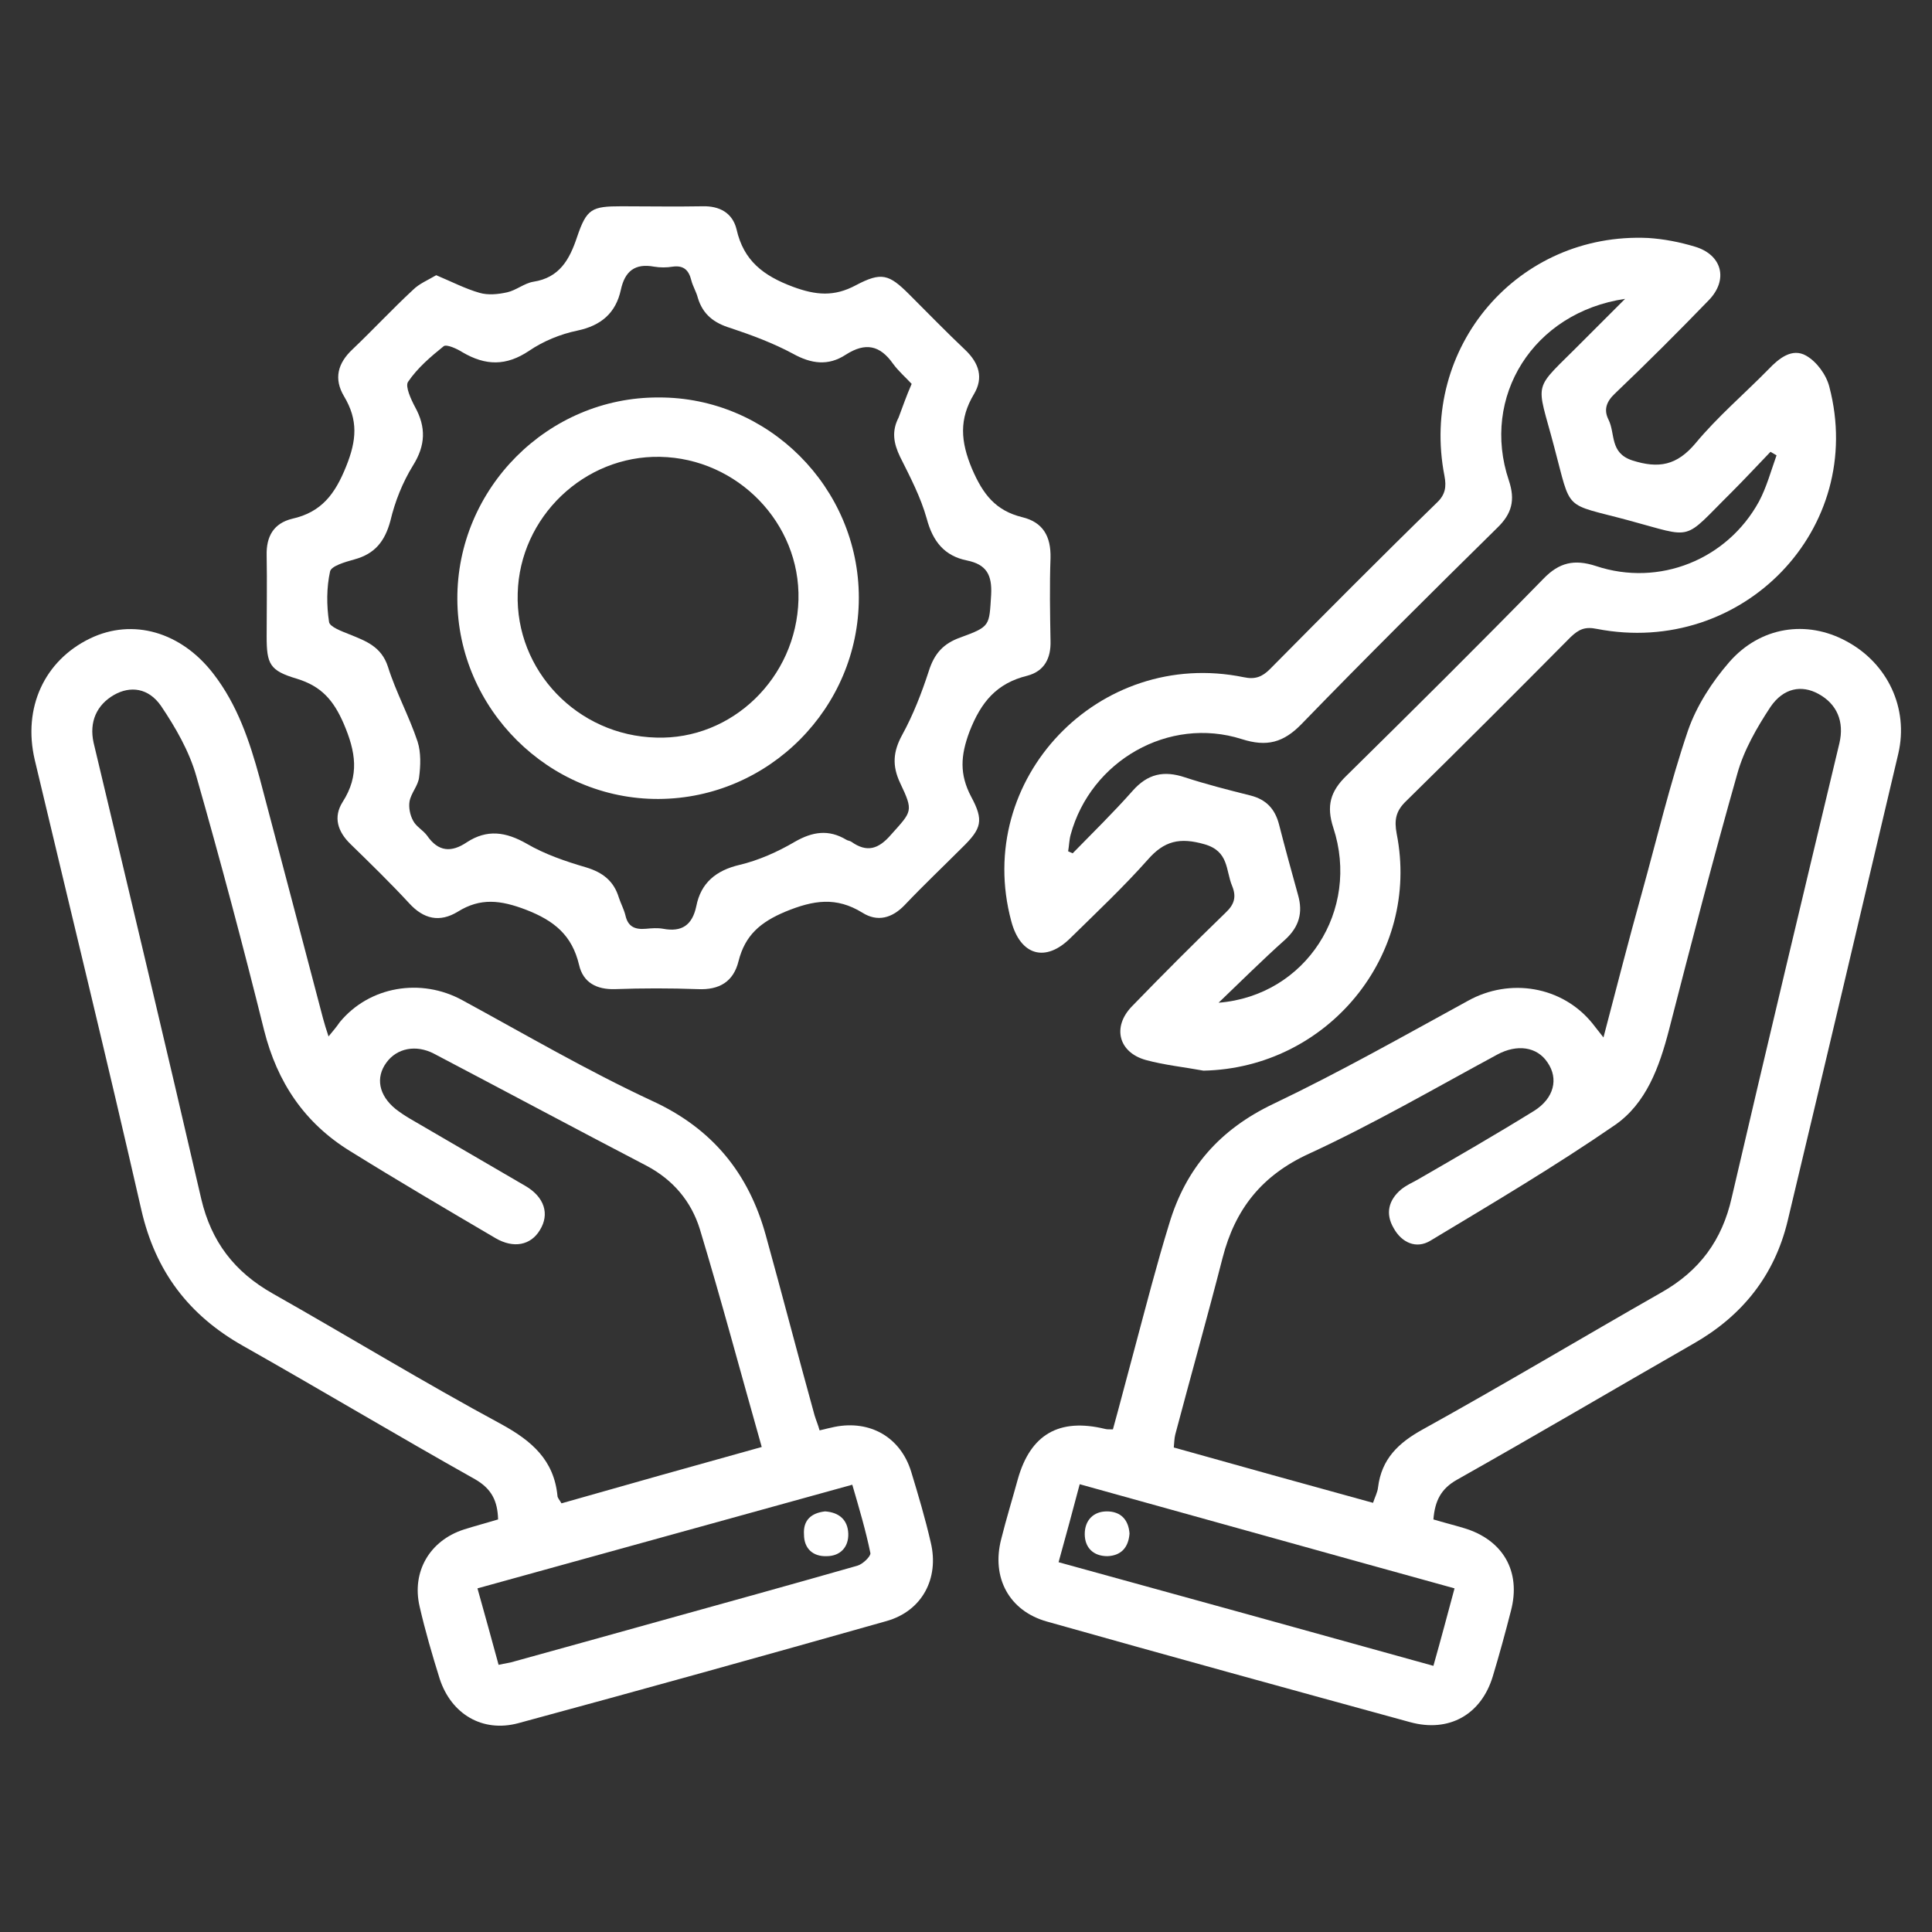
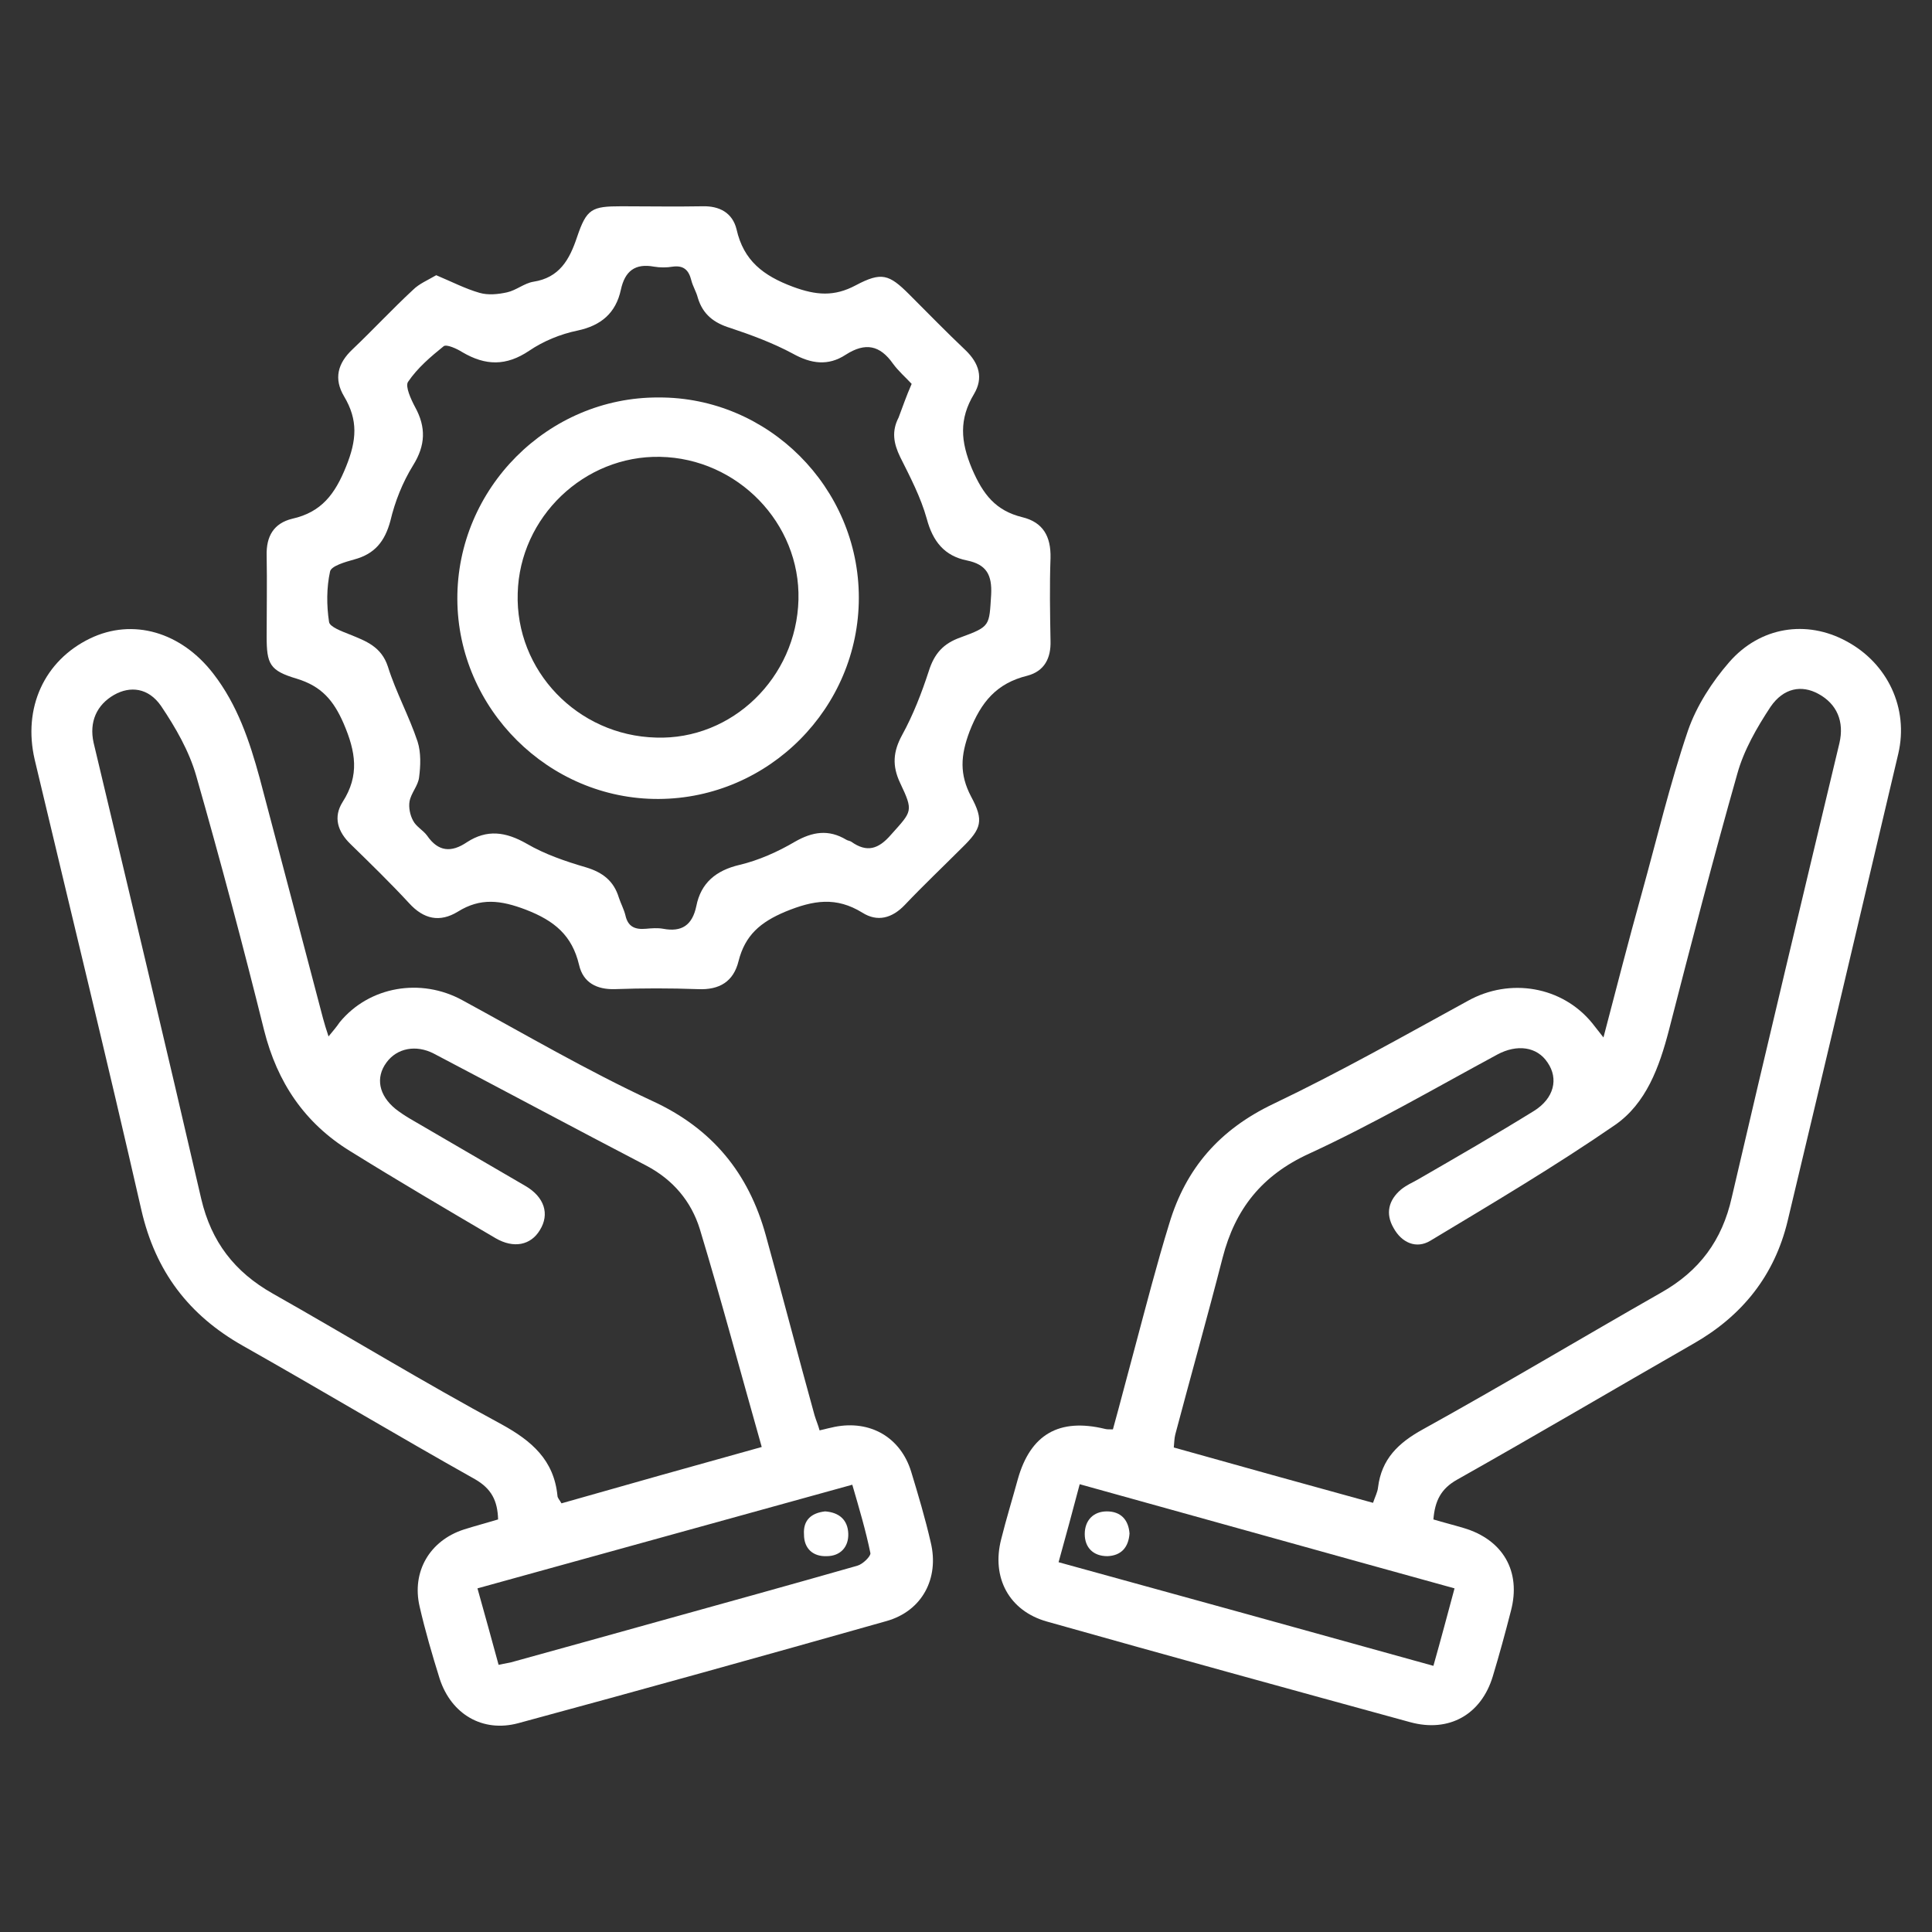
<svg xmlns="http://www.w3.org/2000/svg" version="1.1" id="Layer_1" x="0px" y="0px" width="384px" height="384px" viewBox="0 0 384 384" style="enable-background:new 0 0 384 384;" xml:space="preserve">
  <rect x="0" y="0" width="384" height="384" fill="#333333" stroke="none" />
  <style type="text/css">
	.st0{fill:#FFFFFF;}
</style>
  <path class="st0" d="M284.9,302c2,0.6,4,1.1,6,1.7c7.8,2.3,11.5,8.6,9.4,16.5c-1.1,4.3-2.3,8.7-3.6,13c-2.3,7.6-8.7,11.2-16.4,9.1  c-24.1-6.6-48.1-13.2-72.2-20c-7.5-2.1-11.1-8.7-9.1-16.4c1-4,2.2-7.9,3.3-11.9c2.5-8.9,8.2-12.2,17.3-10c0.4,0.1,0.7,0.1,1.6,0.1  c1.5-5.4,2.9-10.9,4.4-16.4c2.2-8.2,4.3-16.4,6.8-24.5c3.3-11,10-18.7,20.7-23.8c13.2-6.3,25.9-13.5,38.7-20.5  c8.3-4.6,18.7-2.9,24.7,4.5c0.6,0.8,1.2,1.5,2.2,2.8c2.6-9.9,5-19.3,7.6-28.6c3-10.8,5.6-21.8,9.2-32.4c1.7-4.9,4.8-9.7,8.2-13.6  c6.2-7.1,15.4-8.4,23.2-4.2c8.3,4.4,12.5,13.4,10.4,22.4c-7.3,31-14.6,61.9-22,92.9c-2.6,10.8-9,18.8-18.6,24.3  c-15.7,9-31.3,18.2-47.1,27.1C286.4,295.9,285.2,298.3,284.9,302z M272.9,298.7c0.4-1.2,0.9-2.1,1-3.1c0.7-5.6,4-8.8,8.9-11.5  c15.9-8.8,31.6-18.2,47.4-27.2c7.6-4.3,12.1-10.4,14-18.9c7-30.1,14.2-60.2,21.4-90.3c1-4.3-0.5-7.8-4.2-9.8  c-3.3-1.8-6.9-1.2-9.5,2.6c-2.7,4.1-5.3,8.6-6.6,13.3c-4.8,16.9-9.2,33.9-13.6,51c-1.9,7.3-4.5,14.5-10.7,18.8  c-11.9,8.2-24.4,15.6-36.7,23c-2.8,1.7-5.7,0.4-7.3-2.5c-1.7-2.9-1-5.6,1.5-7.7c1-0.8,2.1-1.3,3.2-1.9c7.8-4.5,15.6-9,23.2-13.7  c4-2.5,4.9-6.4,2.7-9.6c-2.1-3.2-6.1-3.7-10-1.6c-12.4,6.7-24.6,13.8-37.4,19.7c-9.4,4.3-14.7,11-17.2,20.7  c-3,11.7-6.3,23.4-9.4,35.1c-0.2,0.8-0.2,1.6-0.3,2.6C246.5,291.4,259.4,295,272.9,298.7z M210.4,310.5  c25.1,6.9,49.7,13.7,74.5,20.6c1.5-5.3,2.8-10.2,4.2-15.4c-25-6.9-49.6-13.8-74.5-20.7C213.2,300.3,211.9,305.1,210.4,310.5z" />
  <path class="st0" d="M162.9,284.3c1.2-0.3,2.1-0.5,3-0.7c7.1-1.4,13.1,2.1,15.2,8.9c1.4,4.6,2.8,9.3,3.9,14.1  c1.7,7.1-1.7,13.6-8.8,15.6c-24.4,6.9-48.8,13.7-73.2,20.3c-7.1,1.9-13.3-1.8-15.6-8.8c-1.5-4.8-2.9-9.6-4-14.4  c-1.6-6.9,2-13.1,8.8-15.3c2.2-0.7,4.5-1.3,6.8-2c-0.1-3.7-1.3-6.1-4.6-8c-15.5-8.7-30.7-17.8-46.1-26.5  c-10.8-6.1-17.4-14.8-20.2-27C21.3,210.7,14,180.9,6.9,151c-2.4-10.3,1.9-19.7,11-24.1c8.5-4.1,18.1-1.3,24.5,7  c4.8,6.2,7.2,13.4,9.2,20.7c4.2,15.9,8.4,31.8,12.6,47.8c0.3,1.1,0.6,2.1,1.1,3.6c0.9-1.1,1.6-1.9,2.2-2.8  c5.9-7.2,16.2-8.9,24.4-4.4c12.5,6.8,24.8,14,37.7,20c12,5.5,19.2,14.4,22.6,26.7c3.3,11.9,6.4,23.9,9.7,35.8  C162.2,282.3,162.6,283.2,162.9,284.3z M151.4,287.6c-4.2-14.8-8-29.1-12.3-43.3c-1.7-5.5-5.3-9.8-10.6-12.6  c-14.2-7.4-28.2-14.9-42.3-22.3c-3.5-1.8-7.3-1.1-9.4,1.8c-2.2,3-1.5,6.5,1.8,9.2c0.9,0.7,1.8,1.3,2.8,1.9c7.7,4.5,15.3,8.9,23,13.4  c3.8,2.2,4.9,5.6,2.9,8.8c-1.8,3-5.2,3.7-8.8,1.6c-9.7-5.7-19.4-11.4-28.9-17.3c-9.1-5.6-14.5-13.7-17.1-24  c-4.2-16.9-8.7-33.8-13.5-50.6c-1.4-4.9-4.1-9.6-7-13.9c-2.5-3.6-6.1-4-9.3-2.2c-3.5,2-5,5.4-4.1,9.5C25.8,177.8,33,208,40,238.3  c2,8.5,6.6,14.5,14.2,18.8c15.2,8.6,30.1,17.7,45.5,26c6,3.3,10.4,7.1,11.1,14.2c0,0.4,0.4,0.8,0.8,1.5  C124.6,295.1,137.7,291.4,151.4,287.6z M169.4,295.1c-24.9,6.9-49.5,13.7-74.5,20.6c1.5,5.3,2.8,10.1,4.2,15.2  c1.3-0.3,2.3-0.4,3.2-0.7c9.4-2.6,18.8-5.2,28.1-7.8c13.3-3.7,26.7-7.4,40-11.2c1.1-0.3,2.7-1.9,2.6-2.5  C172.1,304.3,170.8,299.9,169.4,295.1z" />
-   <path class="st0" d="M239.2,212.8c-3.8-0.7-7.7-1.1-11.4-2.1c-5.5-1.5-6.8-6.6-2.8-10.7c6.1-6.3,12.3-12.5,18.6-18.6  c1.7-1.6,2.2-3.1,1.3-5.3c-1.3-3.1-0.6-6.9-5.5-8.3c-4.9-1.4-8-0.7-11.3,3.1c-4.8,5.4-10.1,10.4-15.3,15.5c-5,5-10,3.5-11.8-3.3  c-7.6-28.2,17.4-54.4,46.2-48.5c2.3,0.5,3.7-0.1,5.2-1.6c11-11.1,22-22.2,33.2-33.1c1.7-1.6,1.9-3.2,1.5-5.3  c-5-25.6,14.6-48.5,40.5-47.3c3.1,0.2,6.2,0.8,9.2,1.7c5.5,1.6,6.8,6.6,2.8,10.7c-6.1,6.3-12.3,12.5-18.6,18.5  c-1.7,1.6-2.3,3.2-1.3,5.2c1.4,2.8,0.2,6.6,4.7,8.1c5.3,1.7,8.9,1,12.6-3.4c4.4-5.3,9.7-9.8,14.5-14.7c2.1-2.2,4.7-4.3,7.5-2.7  c2.1,1.2,4,3.8,4.6,6.2c7.4,28.2-17.3,53.7-46.2,48.1c-2.4-0.5-3.6,0.1-5.2,1.6c-10.8,10.9-21.7,21.8-32.7,32.6  c-2.1,2-2.4,3.8-1.9,6.5C282.4,189.9,263.8,212.3,239.2,212.8z M242.2,199.3c17.4-1.4,28.2-18.4,22.8-34.8  c-1.4-4.3-0.6-7.2,2.6-10.3c13.2-13,26.3-26,39.2-39.2c3.1-3.2,6.1-3.9,10.4-2.5c12.6,4.2,26.1-1.3,32.4-12.8  c1.5-2.8,2.4-6.1,3.5-9.2c-0.4-0.2-0.8-0.5-1.2-0.7c-2.6,2.7-5.1,5.4-7.7,8c-10,9.9-7.2,9.2-20.6,5.6c-13-3.5-11.2-1.5-14.7-14.6  c-3.6-13.7-4.5-10.7,5.6-20.9c2.6-2.6,5.3-5.3,8.5-8.5c-18.3,2.7-28.7,19.5-23.1,36.1c1.3,3.9,0.6,6.6-2.3,9.4  c-13.1,12.9-26.1,25.8-38.9,39c-3.6,3.7-6.9,4.6-11.9,3c-14.5-4.6-30,4.3-34,19c-0.3,1.1-0.3,2.2-0.5,3.3c0.3,0.1,0.6,0.3,0.9,0.4  c4-4.1,8.1-8.1,11.9-12.4c3-3.4,6.2-4.1,10.4-2.7c4.3,1.4,8.6,2.5,13,3.6c3.2,0.8,4.9,2.7,5.7,5.7c1.2,4.7,2.5,9.4,3.8,14.1  c1,3.5,0.2,6.3-2.5,8.8C250.9,190.8,246.6,195.1,242.2,199.3z" />
  <path class="st0" d="M86.7,54.7c3.1,1.3,5.8,2.7,8.6,3.5c1.7,0.5,3.7,0.3,5.5-0.1c1.8-0.4,3.4-1.8,5.2-2.1c5.2-0.8,7.2-4.4,8.7-8.9  c1.9-5.6,2.9-6.1,8.8-6.1c5.4,0,10.7,0.1,16.1,0c3.4-0.1,6,1.3,6.8,4.6c1.4,6.2,5.3,9.2,11.2,11.4c4.6,1.7,8.2,2,12.5-0.3  c5.1-2.7,6.6-2.2,10.6,1.8c3.7,3.7,7.4,7.5,11.2,11.1c2.7,2.6,3.6,5.5,1.7,8.7c-3,5-2.7,9.4-0.4,14.9c2.2,5.1,4.7,8.3,10,9.6  c4.1,1,5.7,3.8,5.6,8.1c-0.2,5.5-0.1,11,0,16.5c0.1,3.4-1.2,6-4.6,6.9c-6.1,1.5-9.2,5.2-11.5,11.1c-1.8,4.8-2,8.5,0.3,12.9  c2.6,4.8,2.1,6.4-1.8,10.2c-3.8,3.8-7.7,7.5-11.4,11.4c-2.5,2.6-5.4,3.4-8.4,1.5c-5.2-3.2-9.7-2.5-15.3-0.2c-5,2.1-8,4.7-9.3,9.8  c-1,4.1-3.8,5.8-8.1,5.6c-5.5-0.2-11-0.2-16.5,0c-3.6,0.1-6.3-1.3-7.1-4.8c-1.4-5.9-4.9-8.8-10.6-11c-5-1.9-9-2.4-13.5,0.4  c-3.6,2.2-6.8,1.5-9.7-1.7c-3.7-4-7.7-7.9-11.6-11.7c-2.6-2.5-3.5-5.4-1.6-8.4c3.4-5.3,2.6-10,0.2-15.6c-2-4.6-4.4-7.4-9.3-8.9  c-5.4-1.6-6-2.9-6-8.4c0-5.4,0.1-10.7,0-16.1c-0.1-3.8,1.4-6.4,5.1-7.3c5.8-1.3,8.5-4.9,10.7-10.4c2.1-5.2,2.4-9.2-0.4-13.9  c-2.1-3.5-1.3-6.6,1.7-9.4c4.1-3.9,7.9-8,12-11.8C83.3,56.4,85,55.7,86.7,54.7z M181.2,76.3c-1.2-1.3-2.6-2.5-3.7-4  c-2.6-3.7-5.5-4.3-9.4-1.8c-3.5,2.3-6.9,1.8-10.5-0.2c-3.9-2.1-8.2-3.7-12.4-5.1c-3.3-1-5.5-2.7-6.5-6c-0.3-1.2-1-2.3-1.3-3.5  c-0.5-2-1.5-3-3.7-2.7c-1.2,0.2-2.5,0.2-3.7,0c-3.8-0.7-5.8,0.9-6.6,4.6c-1,4.6-3.9,7.1-8.6,8.1c-3.4,0.7-6.8,2.1-9.6,4  c-4.6,3.1-8.7,3-13.3,0.3c-1.1-0.7-3.1-1.6-3.7-1.2c-2.6,2.1-5.2,4.3-7.1,7.1c-0.6,0.9,0.6,3.5,1.4,5c2.2,4,2.1,7.6-0.4,11.6  c-2.1,3.4-3.6,7.2-4.5,11c-1.1,4.1-3.1,6.6-7.2,7.7c-1.8,0.5-4.6,1.3-4.8,2.4c-0.7,3.2-0.7,6.7-0.2,10c0.1,1,2.6,1.9,4.1,2.5  c3.2,1.3,6.3,2.4,7.6,6.4c1.6,5.1,4.2,9.8,5.9,14.9c0.7,2.2,0.6,4.8,0.3,7.1c-0.2,1.7-1.6,3.1-1.9,4.8c-0.2,1.2,0.1,2.7,0.7,3.8  c0.6,1.2,2,1.9,2.8,3c2.2,3.2,4.8,3.4,7.9,1.3c4-2.6,7.7-2.1,11.9,0.3c3.6,2.1,7.7,3.5,11.8,4.7c3.3,1,5.5,2.7,6.5,6  c0.4,1.2,1,2.3,1.3,3.5c0.5,2.3,1.9,2.9,4.1,2.7c1.1-0.1,2.3-0.2,3.4,0c3.7,0.7,5.8-0.7,6.6-4.5c0.9-4.6,3.9-7.1,8.6-8.2  c3.8-0.9,7.6-2.6,11-4.6c3.5-2,6.7-2.5,10.2-0.4c0.3,0.2,0.7,0.2,1,0.4c3.1,2.2,5.4,1.5,7.9-1.4c4.2-4.7,4.5-4.6,1.8-10.3  c-1.6-3.4-1.4-6.2,0.4-9.5c2.2-4,3.9-8.4,5.3-12.7c1.1-3.5,2.9-5.5,6.3-6.7c6-2.2,5.7-2.3,6.1-8.5c0.2-3.9-0.9-6-4.8-6.8  c-4.5-0.9-6.8-3.8-8-8.3c-1.2-4.3-3.3-8.3-5.3-12.3c-1.3-2.7-1.7-5.1-0.3-7.8C179.4,80.9,180.1,78.8,181.2,76.3z" />
  <path class="st0" d="M224.5,304.8c-0.2,2.8-1.7,4.4-4.4,4.5c-2.8,0-4.5-1.7-4.5-4.4c0-2.7,1.7-4.5,4.4-4.5S224.3,302,224.5,304.8z" />
  <path class="st0" d="M164,300.4c2.8,0.2,4.5,1.7,4.6,4.4c0.1,2.7-1.6,4.5-4.3,4.5c-2.7,0.1-4.5-1.5-4.5-4.3  C159.6,302.1,161.3,300.7,164,300.4z" />
  <path class="st0" d="M170.7,118.8c0,21.9-17.9,39.9-39.8,40c-21.8,0.1-39.9-17.9-40-39.7c-0.1-22,18-40.2,40-40.1  C152.7,78.9,170.7,96.9,170.7,118.8z M158.7,119.2c0.4-15.2-12.1-28.1-27.5-28.4c-15.1-0.3-27.9,12-28.3,27.1  c-0.5,15.4,11.9,28.3,27.5,28.7C145.5,147.1,158.3,134.7,158.7,119.2z" />
</svg>